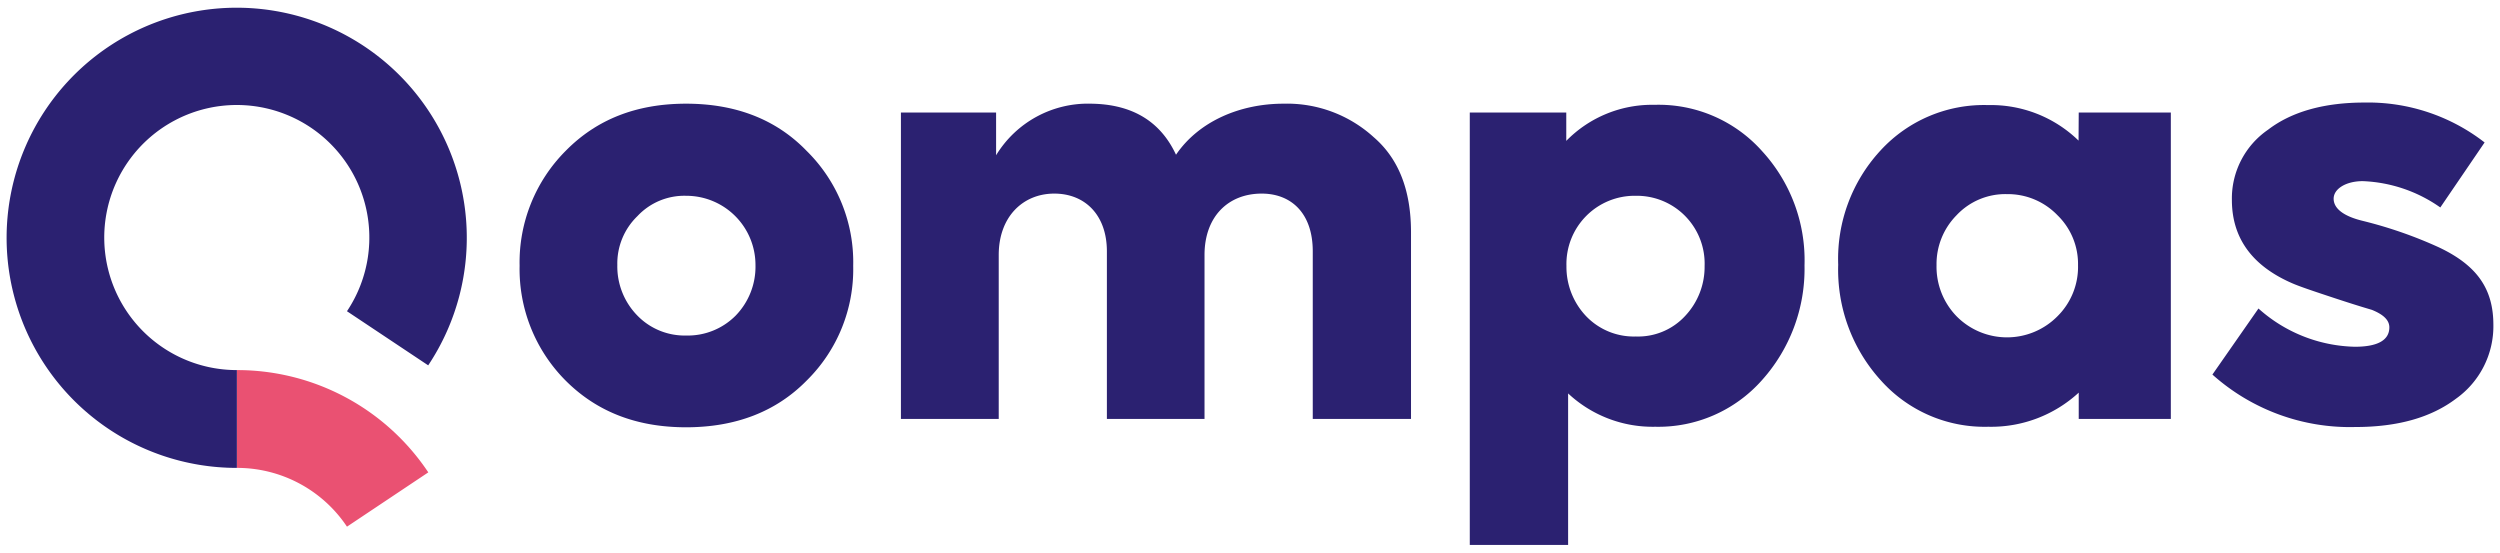
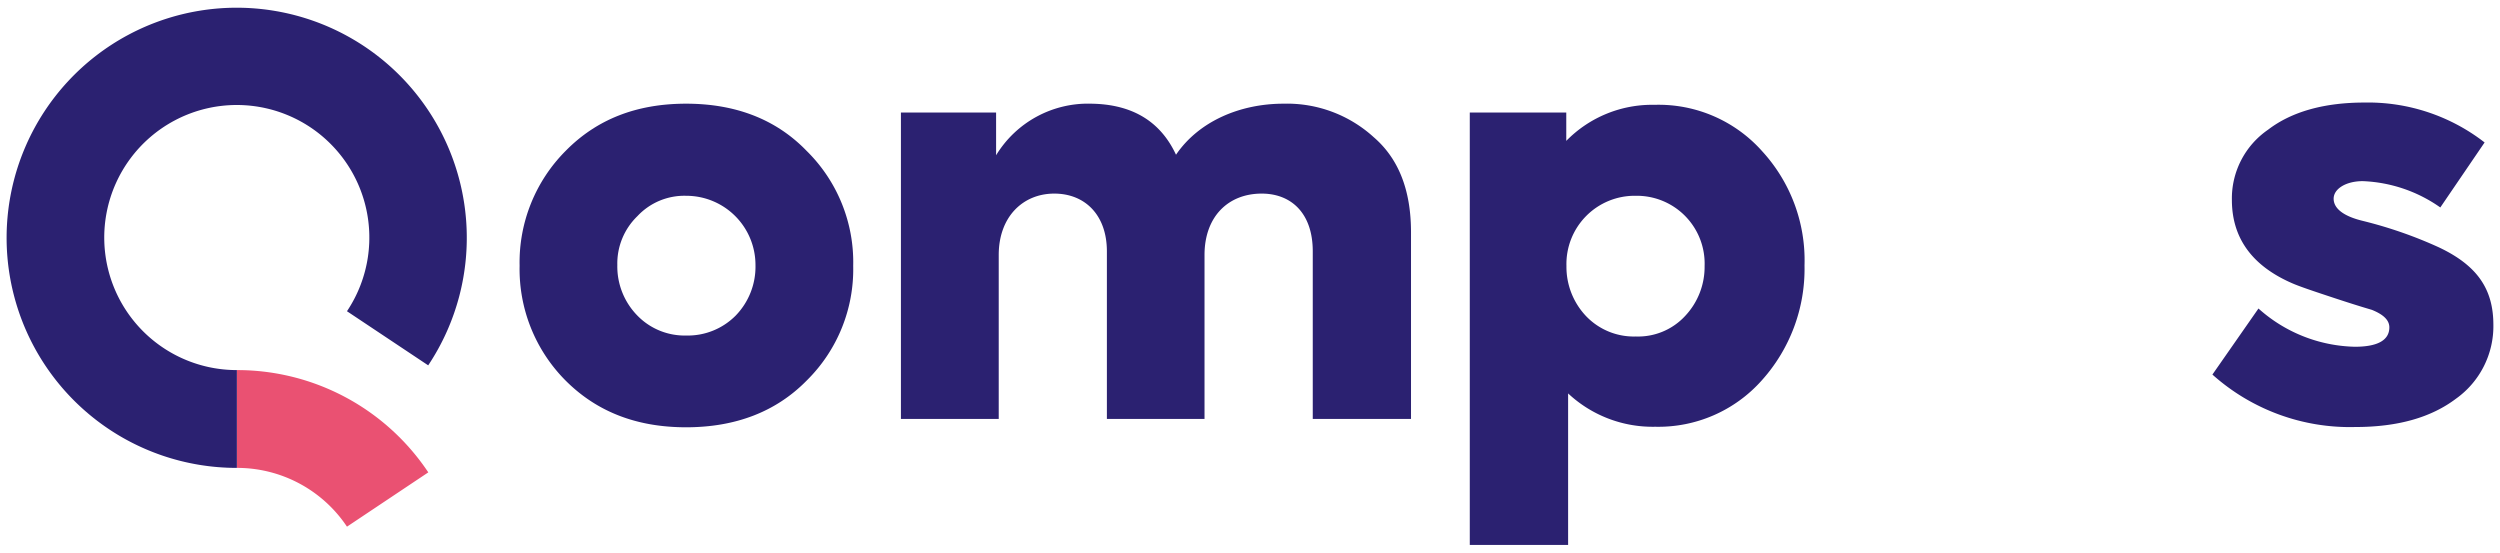
<svg xmlns="http://www.w3.org/2000/svg" viewBox="0 0 285 63" width="285" height="63" preserveAspectRatio="xMinYMid">
  <defs>
    <style type="text/css">.fillIndigo{fill:#2b2171;}.fillPink{fill:#ea5172;}</style>
  </defs>
  <title>Qompas</title>
  <path class="fillIndigo" d="m 64.485,43.39 a 18,18 0 0 1 -5.25,-13.09 18,18 0 0 1 5.25,-13.1 c 3.55,-3.61 8.1,-5.38 13.73,-5.38 5.63,0 10.25,1.77 13.74,5.38 a 17.8,17.8 0 0 1 5.31,13.1 17.8,17.8 0 0 1 -5.31,13.09 c -3.49,3.55 -8.1,5.32 -13.74,5.32 -5.64,0 -10.18,-1.77 -13.73,-5.32 z m 19.37,-7.4 a 8,8 0 0 0 2.27,-5.76 7.89,7.89 0 0 0 -7.91,-7.91 7.32,7.32 0 0 0 -5.56,2.33 7.51,7.51 0 0 0 -2.28,5.56 8,8 0 0 0 2.28,5.76 7.51,7.51 0 0 0 5.56,2.28 7.69,7.69 0 0 0 5.64,-2.26 z" />
  <path class="fillIndigo" d="m 156.615,15.65 c 2.85,2.46 4.24,6.07 4.24,10.82 v 21.29 h -11.2 v -19.11 c 0,-4.36 -2.47,-6.58 -5.82,-6.58 -3.8,0 -6.52,2.6 -6.52,7 v 18.69 h -11.13 v -19.11 c 0,-4.11 -2.47,-6.58 -6,-6.58 -3.53,0 -6.33,2.6 -6.33,7 v 18.69 h -11.15 v -34.93 h 10.85 v 4.87 a 12.26,12.26 0 0 1 10.82,-5.88 c 4.69,0.06 7.91,2 9.69,5.82 2.59,-3.8 7.27,-5.82 12.27,-5.82 a 14.68,14.68 0 0 1 10.28,3.83 z" />
  <path class="fillIndigo" d="m 200.905,17.26 a 18.39,18.39 0 0 1 4.81,13 19,19 0 0 1 -4.87,13.1 15.77,15.77 0 0 1 -12.15,5.29 14.12,14.12 0 0 1 -9.93,-3.8 v 17.27 h -11.21 v -49.29 h 11 v 3.23 a 13.69,13.69 0 0 1 10.06,-4.11 15.8,15.8 0 0 1 12.29,5.31 z m -14.42,5.06 a 7.78,7.78 0 0 0 -7.91,8 8.16,8.16 0 0 0 2.21,5.69 7.53,7.53 0 0 0 5.7,2.35 7.3,7.3 0 0 0 5.63,-2.35 8.16,8.16 0 0 0 2.21,-5.69 7.73,7.73 0 0 0 -7.84,-8 z" />
-   <path class="fillIndigo" d="m 236.975,12.83 h 10.5 v 34.93 h -10.5 v -3 a 14.74,14.74 0 0 1 -10.31,3.89 15.85,15.85 0 0 1 -12.28,-5.32 18.74,18.74 0 0 1 -4.83,-13.16 18.2,18.2 0 0 1 4.81,-13 16,16 0 0 1 12.28,-5.19 14.33,14.33 0 0 1 10.31,4.05 z m -2.42,11.71 a 7.85,7.85 0 0 0 -5.76,-2.41 7.62,7.62 0 0 0 -5.75,2.41 7.92,7.92 0 0 0 -2.28,5.69 8.11,8.11 0 0 0 2.28,5.82 8.08,8.08 0 0 0 11.51,0 7.92,7.92 0 0 0 2.34,-5.82 7.74,7.74 0 0 0 -2.34,-5.69 z" />
  <path class="fillIndigo" d="m 252.215,42.7 5.25,-7.53 a 17,17 0 0 0 11,4.36 c 2.59,0 3.92,-0.75 3.92,-2.21 0,-0.82 -0.66,-1.46 -2,-2 -0.2,-0.06 -1.53,-0.44 -4.05,-1.27 -2.52,-0.83 -4.19,-1.39 -5.05,-1.77 -4.59,-2 -6.85,-5.19 -6.85,-9.49 a 9.51,9.51 0 0 1 4.12,-8 c 2.73,-2.09 6.45,-3.1 11,-3.1 a 21.67,21.67 0 0 1 13.69,4.55 l -5.05,7.41 a 16.43,16.43 0 0 0 -8.84,-3 c -1.92,0 -3.32,0.88 -3.32,2 0,1.12 1.13,2 3.32,2.53 a 49.2,49.2 0 0 1 8.64,3 c 4.45,2.09 6.25,4.81 6.25,8.86 a 10.15,10.15 0 0 1 -4.26,8.41 c -2.85,2.15 -6.64,3.23 -11.49,3.23 a 23.5,23.5 0 0 1 -16.28,-5.98 z" />
  <path class="fillPink" d="m 27.015,42.19 v 11.15 a 15.06,15.06 0 0 1 12.54,6.7 l 9.27,-6.19 a 26.19,26.19 0 0 0 -21.81,-11.66 z" />
  <path class="fillIndigo" d="m 27.005,42.19 a 15.11,15.11 0 1 1 12.55,-6.71 l 9.26,6.17 a 26.23,26.23 0 1 0 -21.81,11.69 v 0 z" />
</svg>